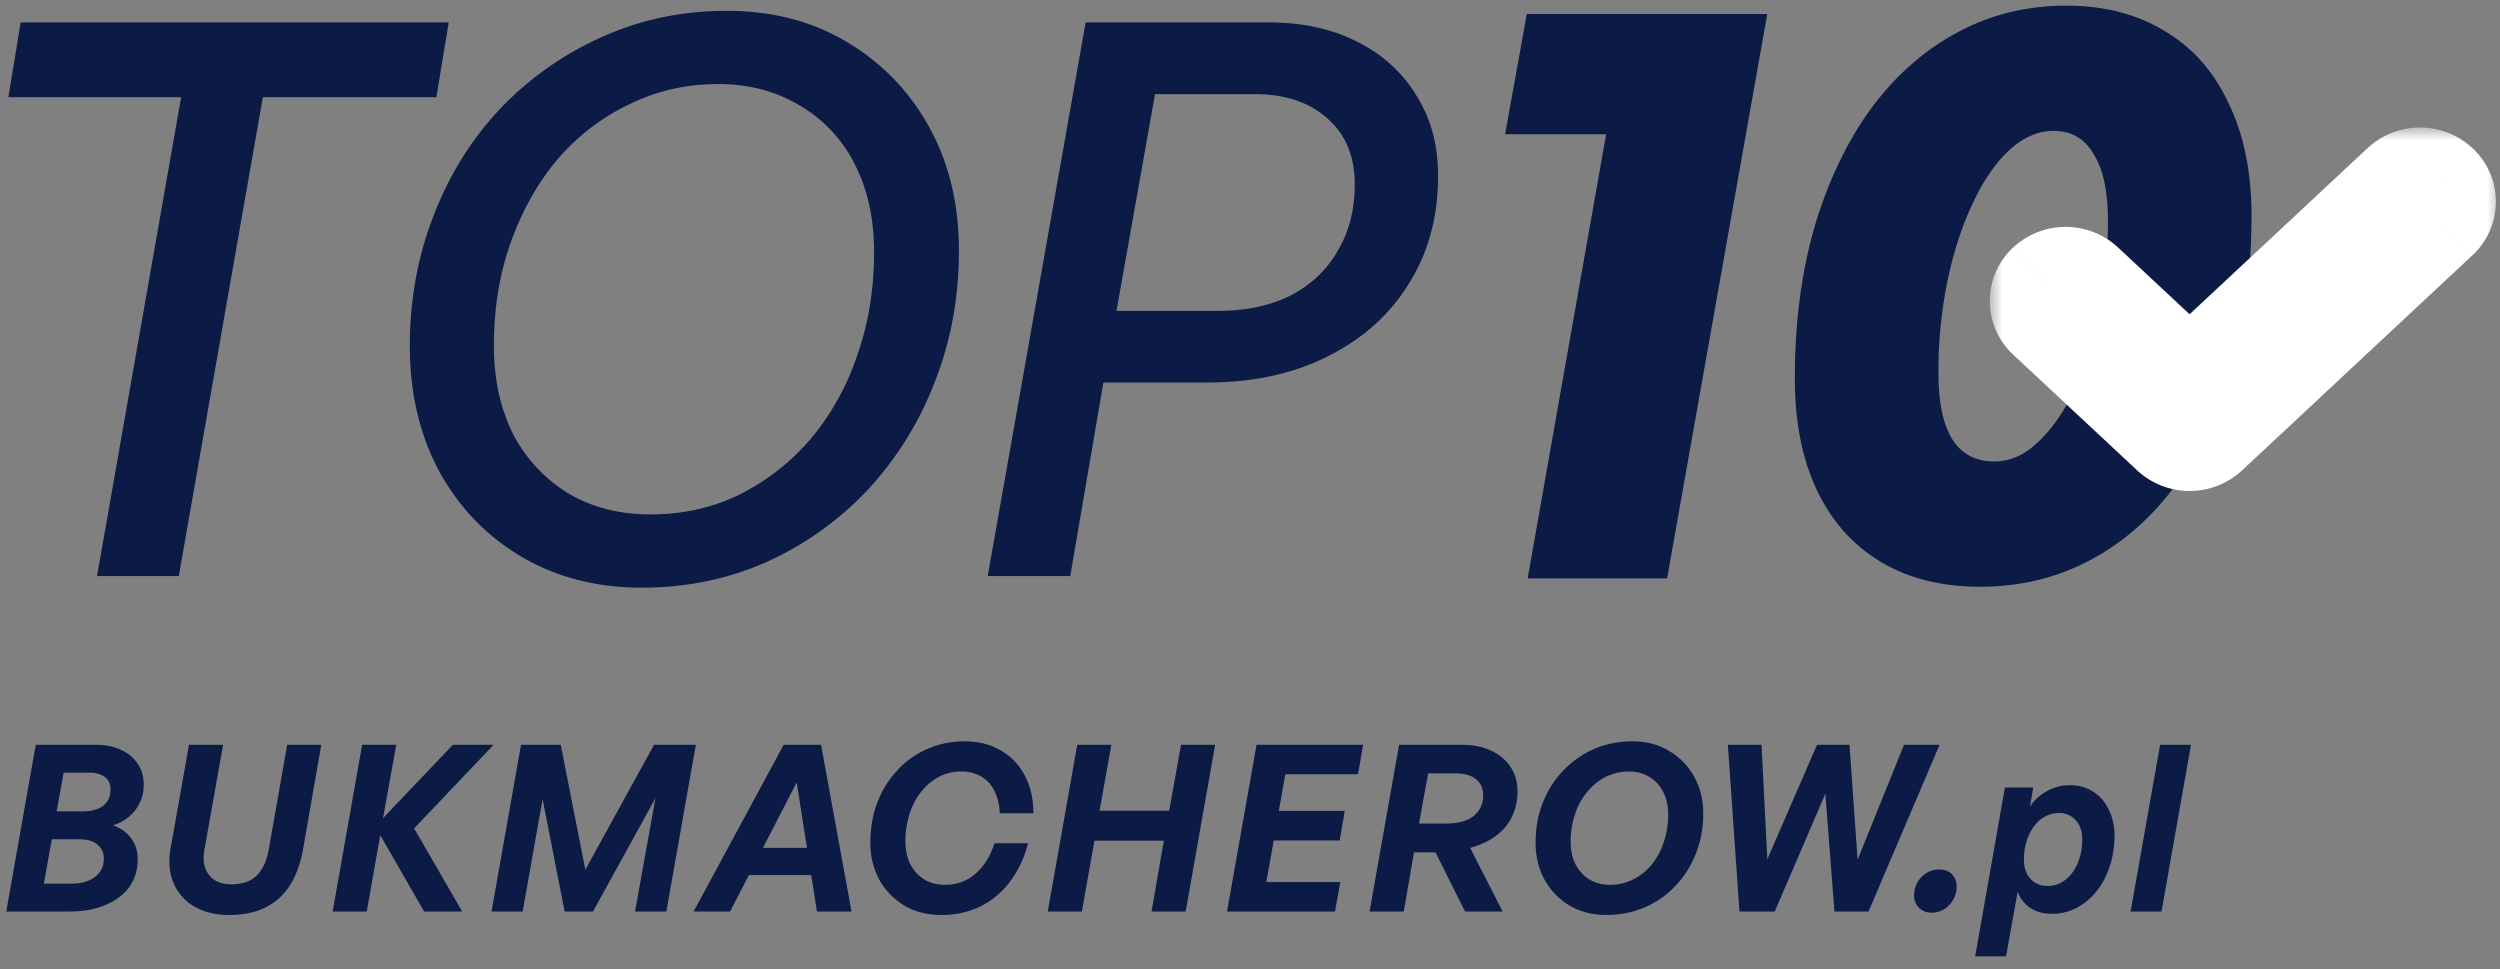
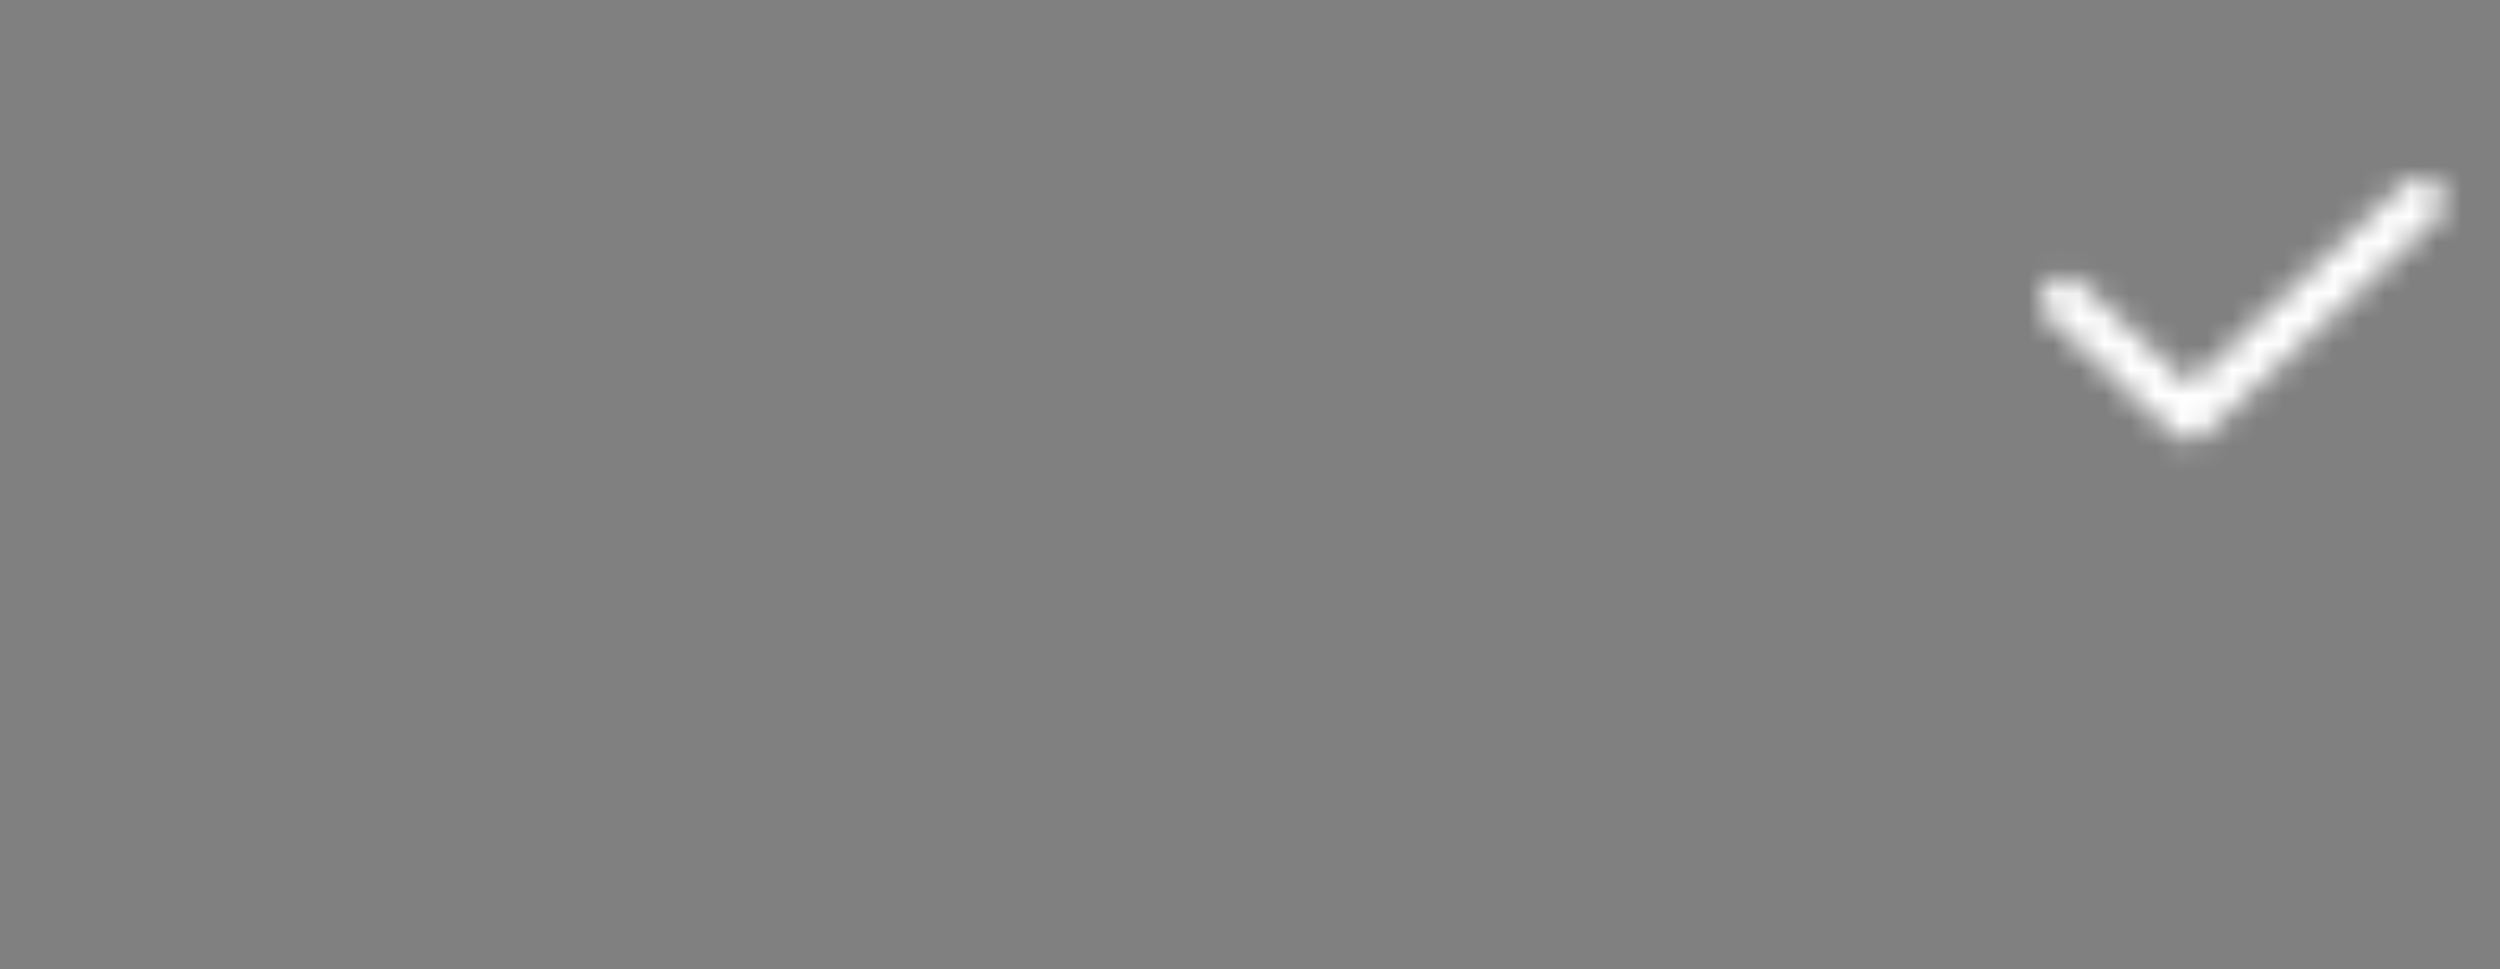
<svg xmlns="http://www.w3.org/2000/svg" width="98" height="38" fill="none">
  <rect width="100%" height="100%" fill="#808080" stroke="none" />
-   <path d="M5.397 33.674c0 .419-.109.783-.327 1.092-.219.304-.531.54-.938.71-.4.17-.874.255-1.42.255H.246l1.156-6.535h2.366c.37 0 .695.067.974.2.285.128.503.31.655.546.158.231.237.504.237.82 0 .376-.11.706-.328.992a1.74 1.74 0 0 1-.883.6c.298.097.534.264.71.5.176.232.264.505.264.82Zm-1.911-3.386h-.992l-.273 1.52h.992c.358 0 .634-.073.828-.218.194-.152.291-.367.291-.646 0-.213-.072-.374-.218-.483-.146-.115-.355-.173-.628-.173ZM3.113 32.9H2.03l-.31 1.739h1.074c.395 0 .704-.088.929-.264a.856.856 0 0 0 .345-.72.667.667 0 0 0-.254-.554c-.164-.134-.398-.2-.701-.2Zm9.482-3.704-.71 4.06c-.152.873-.47 1.528-.956 1.965-.485.431-1.131.647-1.938.647-.528 0-.983-.11-1.365-.328a1.915 1.915 0 0 1-.82-.92c-.17-.394-.209-.849-.118-1.365l.72-4.059h1.337l-.728 4.096c-.055.279-.046.522.027.728a.929.929 0 0 0 .373.482c.176.11.395.164.656.164.418 0 .746-.112.983-.337.236-.224.397-.573.482-1.046l.72-4.087h1.337Zm1.783 6.535H13.04l1.156-6.535h1.338l-.52 2.876 2.74-2.876h1.593l-3.113 3.277 1.884 3.258h-1.492l-1.72-2.994-.528 2.994Zm7.757 0-.865-4.405-.782 4.405h-1.22l1.156-6.535h1.556l.965 4.897 2.694-4.897h1.638l-1.156 6.535h-1.228l.8-4.442-2.448 4.442h-1.11Zm7.339-2.494h2.658l.173 1.065h-3.596l.765-1.065Zm2.549 2.494-.792-5.06-2.613 5.06H27.19l3.53-6.535h1.466l1.193 6.535h-1.356Zm4.872.136c-.54 0-1.02-.12-1.438-.364a2.754 2.754 0 0 1-.983-1.01 2.994 2.994 0 0 1-.355-1.465c0-.57.091-1.095.273-1.575a3.91 3.91 0 0 1 .783-1.256 3.416 3.416 0 0 1 1.174-.837c.455-.2.943-.3 1.465-.3.54 0 1.01.118 1.41.355.407.23.723.558.947.983.225.424.337.919.337 1.483h-1.32a2.036 2.036 0 0 0-.209-.883 1.294 1.294 0 0 0-.51-.555 1.49 1.49 0 0 0-.791-.2c-.316 0-.607.07-.874.21a2.23 2.23 0 0 0-.692.582c-.194.242-.346.53-.455.864a3.44 3.44 0 0 0-.164 1.092c0 .334.064.628.191.883.134.255.316.455.547.601.23.14.5.21.81.21.455 0 .849-.14 1.183-.42.333-.285.588-.688.764-1.21h1.31a4.151 4.151 0 0 1-.718 1.52 3.3 3.3 0 0 1-1.165.965 3.468 3.468 0 0 1-1.52.328Zm5.515-.136h-1.338l1.156-6.535h1.338l-.464 2.585h2.73l.464-2.585h1.338l-1.156 6.535H45.14l.483-2.776h-2.721l-.492 2.776Zm10.132-1.156-.21 1.156H48.1l1.156-6.535h4.178l-.2 1.156h-2.85l-.254 1.438h2.585l-.2 1.156H49.93l-.292 1.63h2.904Zm2.484 1.156h-1.338l1.156-6.535h2.458c.443 0 .825.076 1.146.228.328.151.583.364.765.637.182.273.273.594.273.965 0 .364-.073.694-.218.992-.14.29-.35.54-.628.746-.273.206-.61.364-1.01.473l1.273 2.494H57.43l-1.156-2.32h-.846l-.4 2.32Zm.956-5.415-.355 1.966h1.074c.303 0 .561-.043.774-.128a1.05 1.05 0 0 0 .491-.382c.115-.164.173-.364.173-.6 0-.274-.094-.483-.282-.629-.188-.152-.461-.227-.82-.227h-1.055Zm6.99 5.551c-.54 0-1.02-.12-1.438-.364a2.754 2.754 0 0 1-.983-1.01 2.994 2.994 0 0 1-.355-1.465c0-.564.094-1.086.282-1.566.194-.485.464-.907.81-1.265a3.764 3.764 0 0 1 1.201-.837c.462-.2.962-.3 1.502-.3s1.016.124 1.43.373a2.6 2.6 0 0 1 .982 1c.243.426.364.914.364 1.466 0 .559-.097 1.08-.291 1.566a3.87 3.87 0 0 1-.801 1.265 3.63 3.63 0 0 1-1.201.837c-.462.2-.962.3-1.502.3Zm.145-1.183a2 2 0 0 0 .902-.209c.279-.14.521-.334.728-.583a2.74 2.74 0 0 0 .473-.882c.115-.334.173-.695.173-1.083 0-.334-.064-.625-.191-.874a1.412 1.412 0 0 0-.537-.592c-.23-.145-.5-.218-.81-.218a2 2 0 0 0-.91.21 2.272 2.272 0 0 0-.72.582 2.645 2.645 0 0 0-.482.873 3.325 3.325 0 0 0-.173 1.093c0 .333.064.628.191.882.134.255.316.452.546.592.231.14.501.21.81.21Zm8.793 1.047-.356-4.615-1.984 4.615h-1.383l-.455-6.535h1.32l.227 4.487 1.948-4.487H72.5l.318 4.505 1.82-4.505h1.393l-2.785 6.535H71.91Zm4.79-.974c0 .182-.045.352-.136.51a.955.955 0 0 1-.355.373.892.892 0 0 1-.483.136.677.677 0 0 1-.5-.19.654.654 0 0 1-.192-.483c0-.188.043-.358.128-.51.091-.158.212-.282.364-.373a.939.939 0 0 1 .492-.136c.212 0 .379.063.5.19a.652.652 0 0 1 .182.483Zm6.188-1.993c0 .43-.064.834-.191 1.21-.122.37-.295.695-.52.974a2.565 2.565 0 0 1-.782.646 2.092 2.092 0 0 1-.965.228c-.321 0-.6-.076-.837-.228a1.266 1.266 0 0 1-.5-.646l-.456 2.54h-1.21l1.165-6.617h1.11l-.127.746c.176-.26.4-.464.673-.61a1.84 1.84 0 0 1 .892-.227 1.63 1.63 0 0 1 1.52.955c.152.298.228.64.228 1.029Zm-1.265.136c0-.315-.085-.564-.255-.746a.843.843 0 0 0-.655-.282 1.12 1.12 0 0 0-.565.146 1.306 1.306 0 0 0-.427.39 1.86 1.86 0 0 0-.283.583c-.066.219-.1.456-.1.71 0 .31.085.559.255.747.17.188.391.282.664.282.267 0 .501-.08.701-.237.207-.158.367-.373.483-.646.121-.28.182-.595.182-.947Zm3.107 2.831h-1.21l1.156-6.535h1.21l-1.155 6.535ZM7.008 22.583H3.804L7.1 3.81H.328L.81.878h16.78l-.484 2.932h-6.802L7.008 22.583Zm18.157.454c-1.773 0-3.345-.404-4.716-1.21-1.37-.806-2.448-1.924-3.234-3.355-.766-1.431-1.15-3.064-1.15-4.898 0-1.833.313-3.546.938-5.139.625-1.612 1.501-3.012 2.63-4.201a12.591 12.591 0 0 1 3.96-2.782C25.105.767 26.737.425 28.49.425c1.774 0 3.336.403 4.686 1.209a8.691 8.691 0 0 1 3.234 3.325c.787 1.41 1.18 3.033 1.18 4.867 0 1.854-.323 3.587-.968 5.2a13.113 13.113 0 0 1-2.63 4.201 12.548 12.548 0 0 1-3.96 2.812c-1.512.665-3.134.997-4.867.997Zm.333-2.872c1.25 0 2.398-.252 3.446-.756a8.884 8.884 0 0 0 2.811-2.177 9.953 9.953 0 0 0 1.844-3.295c.444-1.25.665-2.6.665-4.05 0-1.31-.252-2.46-.756-3.447a5.5 5.5 0 0 0-2.146-2.297c-.927-.564-1.995-.847-3.204-.847-1.25 0-2.409.262-3.477.786A8.51 8.51 0 0 0 21.87 6.23c-.786.927-1.4 2.015-1.844 3.265-.443 1.229-.665 2.58-.665 4.05 0 1.31.252 2.47.756 3.477a5.91 5.91 0 0 0 2.176 2.327c.927.545 1.995.817 3.205.817Zm21.805-5.17h-4.05l-1.3 7.588h-3.235L42.557.878h7.164c1.33 0 2.49.252 3.477.756 1.007.504 1.783 1.209 2.328 2.116.564.887.846 1.935.846 3.144 0 1.612-.383 3.023-1.149 4.232-.745 1.21-1.804 2.156-3.174 2.841-1.35.686-2.932 1.028-4.746 1.028ZM49.177 3.69h-3.9l-1.51 8.495h3.99c1.088 0 2.035-.202 2.841-.605.806-.423 1.42-1.007 1.844-1.753.443-.746.665-1.612.665-2.6 0-1.088-.353-1.945-1.058-2.57-.705-.644-1.663-.967-2.872-.967ZM65.35 22.673h-5.466L62.96 5.262H59l.85-4.713h9.426L65.35 22.673Zm5.007-7.823c0-2.16.251-4.123.753-5.89.524-1.79 1.255-3.338 2.193-4.648.96-1.309 2.084-2.312 3.37-3.01 1.31-.72 2.75-1.08 4.32-1.08 1.506 0 2.805.338 3.895 1.014 1.091.655 1.92 1.604 2.488 2.847.589 1.222.883 2.684.883 4.386 0 2.16-.261 4.134-.785 5.924-.502 1.767-1.222 3.294-2.16 4.581-.938 1.288-2.062 2.28-3.371 2.979-1.31.698-2.75 1.047-4.32 1.047-2.248 0-4.026-.72-5.335-2.16-1.287-1.462-1.93-3.458-1.93-5.99Zm5.63-.228c0 1.156.185 2.029.556 2.618.37.567.916.85 1.636.85.611 0 1.178-.25 1.702-.752.546-.502 1.025-1.19 1.44-2.062.415-.873.731-1.876.95-3.01.24-1.135.36-2.335.36-3.6 0-1.157-.186-2.03-.557-2.619-.35-.61-.873-.916-1.571-.916-.611 0-1.19.25-1.735.752-.545.502-1.025 1.2-1.44 2.095-.414.873-.742 1.876-.981 3.01a17.53 17.53 0 0 0-.36 3.634Z" fill="#0C1A46" />
  <mask id="b" maskUnits="userSpaceOnUse" x="78" y="5" width="20" height="15" fill="#000">
-     <path fill="#fff" d="M78 5h20v15H78z" />
    <path fill-rule="evenodd" clip-rule="evenodd" d="M95.55 7.266c.38.354.38.929 0 1.283l-9.03 8.431c-.38.354-.995.354-1.375 0l-4.86-4.537a.865.865 0 0 1 0-1.283 1.02 1.02 0 0 1 1.375 0l4.172 3.895 8.345-7.79a1.02 1.02 0 0 1 1.375 0Z" />
  </mask>
-   <path fill-rule="evenodd" clip-rule="evenodd" d="M95.55 7.266c.38.354.38.929 0 1.283l-9.03 8.431c-.38.354-.995.354-1.375 0l-4.86-4.537a.865.865 0 0 1 0-1.283 1.02 1.02 0 0 1 1.375 0l4.172 3.895 8.345-7.79a1.02 1.02 0 0 1 1.375 0Z" fill="url(#a)" />
  <path d="m95.55 8.549 1.365 1.462-1.364-1.462Zm0-1.283 1.365-1.462-1.364 1.462Zm-9.03 9.714-1.365-1.462 1.365 1.462Zm-1.375 0 1.365-1.462-1.365 1.462Zm-4.86-4.537 1.365-1.462-1.364 1.462Zm0-1.283 1.365 1.462-1.364-1.462Zm1.375 0-1.365 1.462 1.365-1.462Zm4.172 3.895-1.364 1.462 1.365 1.274 1.364-1.274-1.364-1.462Zm8.345-7.79 1.365 1.462-1.365-1.462Zm2.74 2.745a2.865 2.865 0 0 0 0-4.207l-2.73 2.924a1.135 1.135 0 0 1 0-1.641l2.73 2.924Zm-9.032 8.432 9.031-8.432-2.73-2.924-9.031 8.432 2.73 2.924Zm-4.105 0a3.021 3.021 0 0 0 4.105 0l-2.73-2.924a.979.979 0 0 1 1.355 0l-2.73 2.923Zm-4.86-4.537 4.86 4.536 2.73-2.923-4.86-4.537-2.73 2.924Zm0-4.207a2.865 2.865 0 0 0 0 4.207l2.73-2.924a1.135 1.135 0 0 1 0 1.64L78.92 9.7Zm4.105 0a3.021 3.021 0 0 0-4.104 0l2.73 2.924a.98.98 0 0 1-1.356 0l2.73-2.924Zm4.172 3.895-4.172-3.895-2.73 2.924 4.173 3.895 2.73-2.924Zm5.615-7.79-8.344 7.79 2.73 2.924 8.344-7.79-2.73-2.924Zm4.104 0a3.021 3.021 0 0 0-4.104 0l2.73 2.924a.98.98 0 0 1-1.355 0l2.73-2.924Z" fill="#fff" mask="url(#b)" />
  <defs>
    <linearGradient id="a" x1="80" y1="17.246" x2="96" y2="17.246" gradientUnits="userSpaceOnUse">
      <stop stop-color="#F90" />
      <stop offset="1" stop-color="#FFD600" />
    </linearGradient>
  </defs>
</svg>